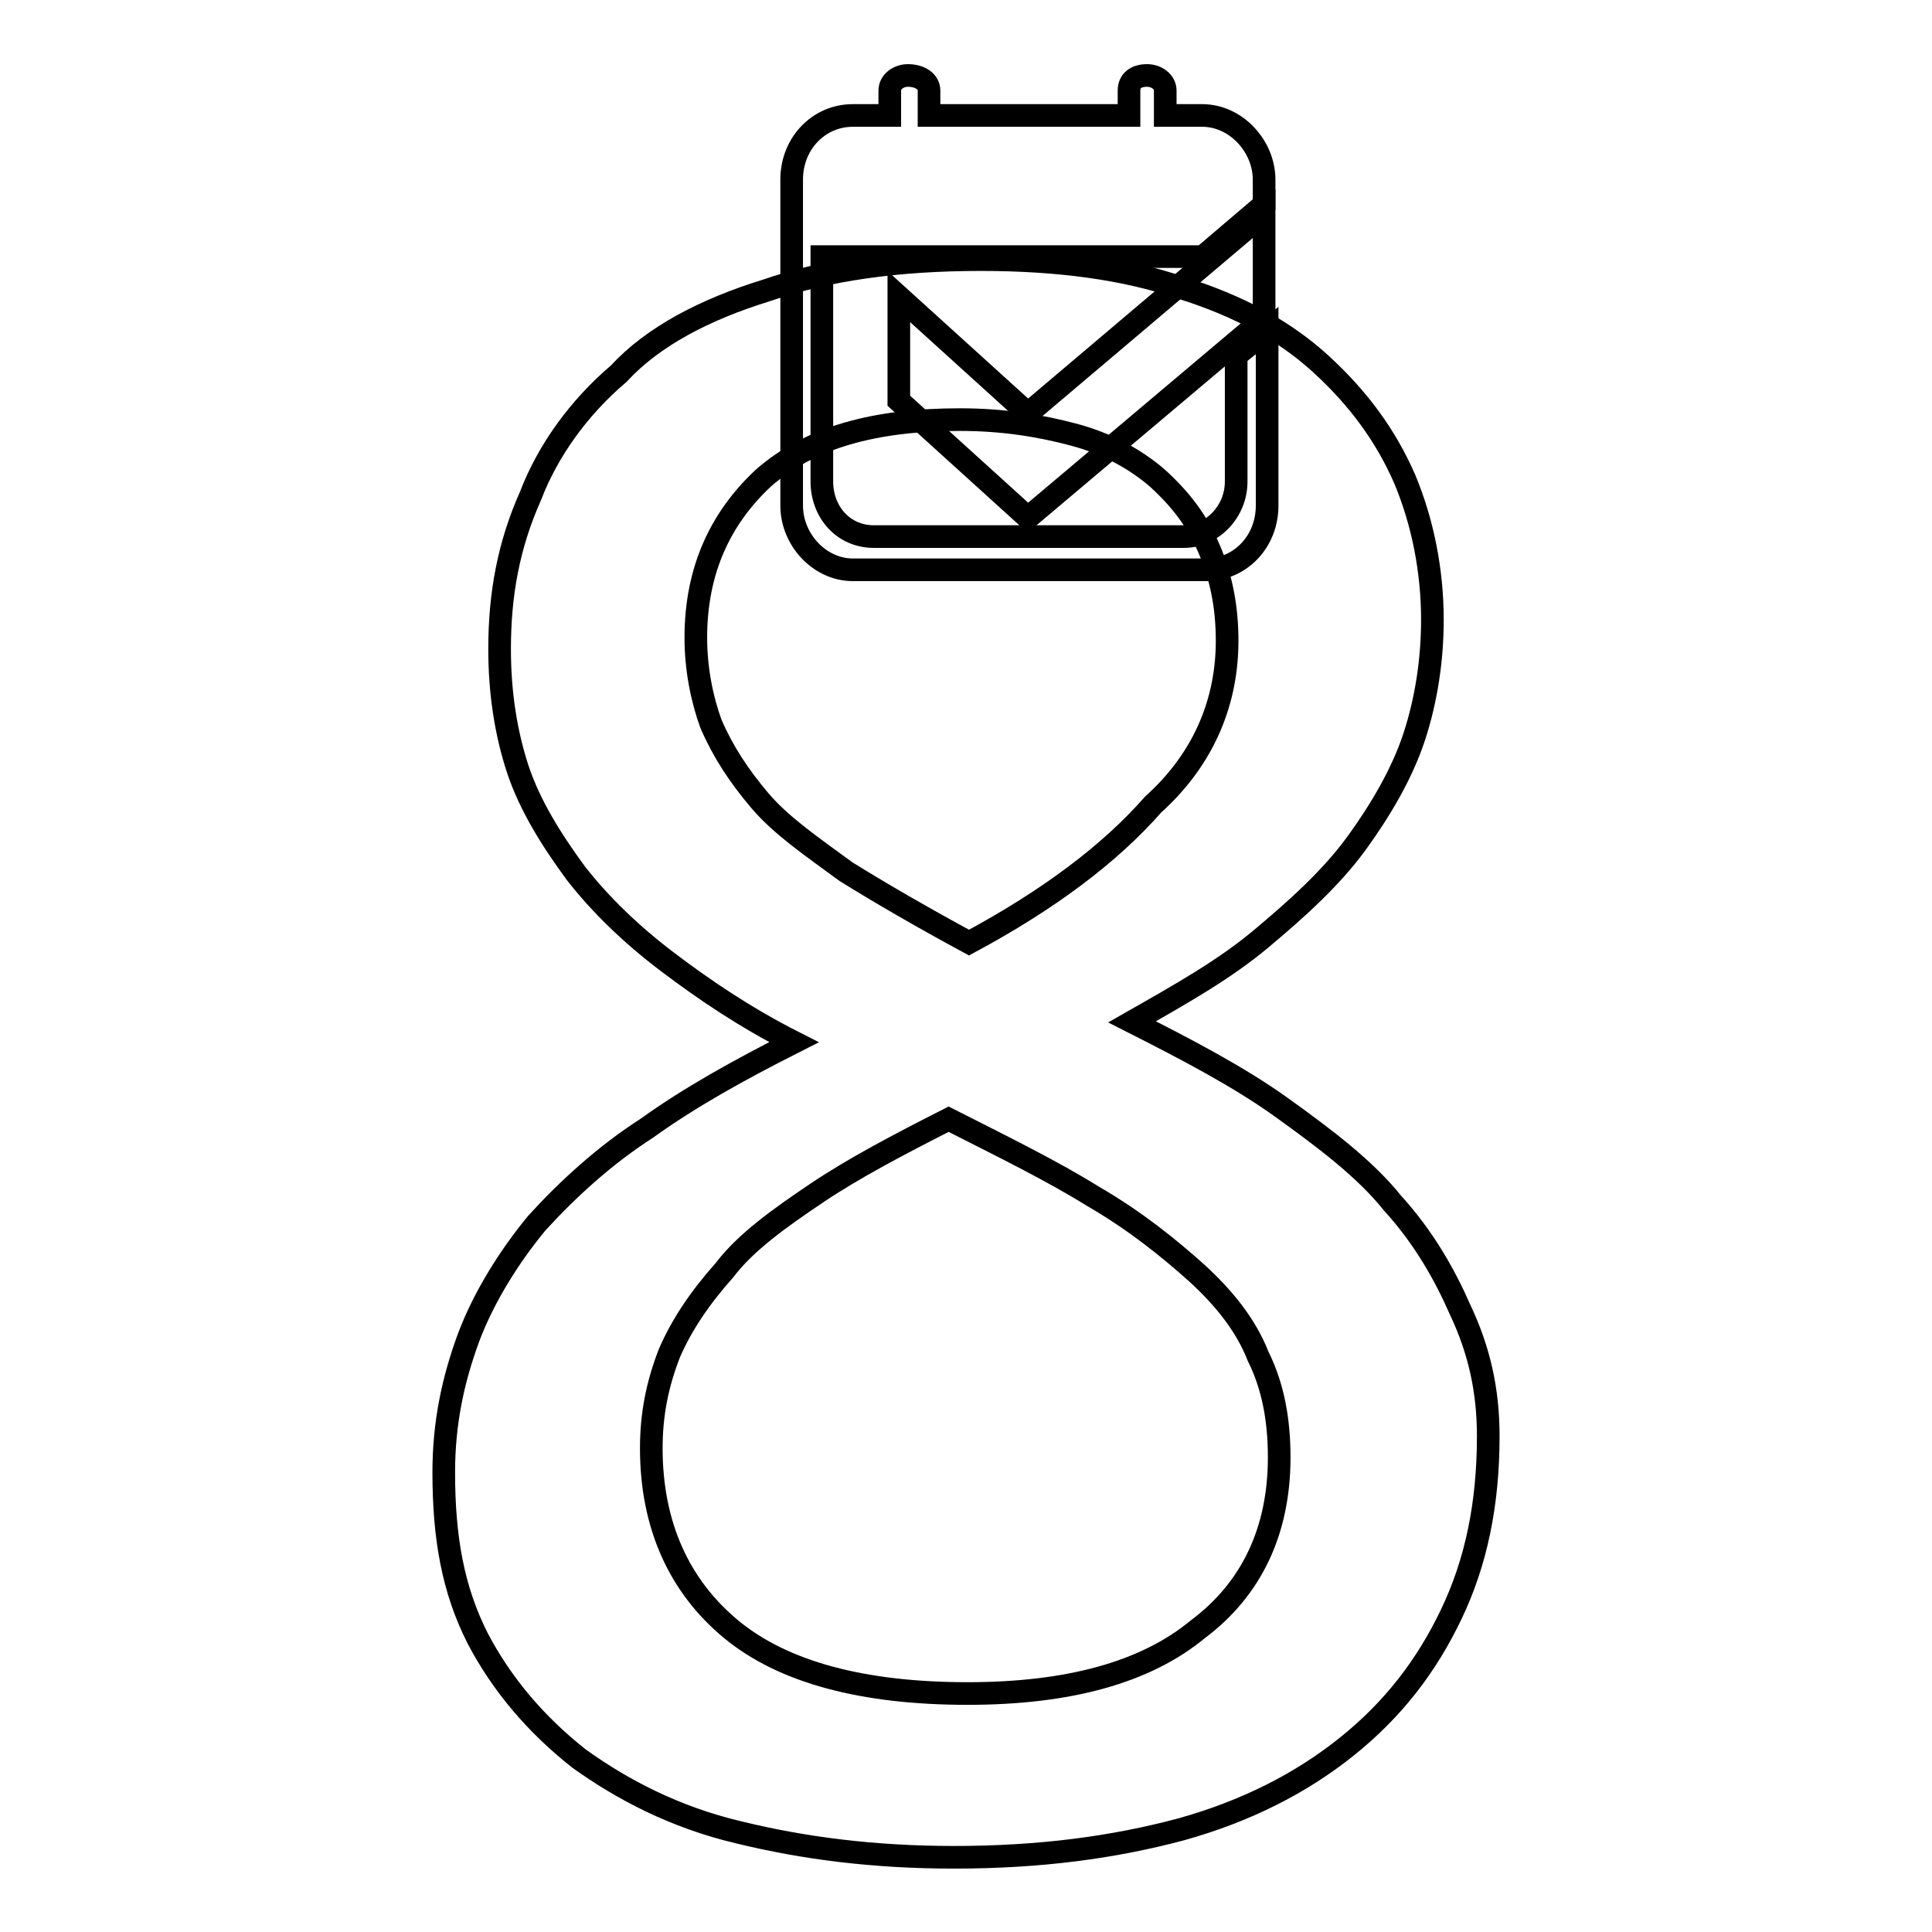
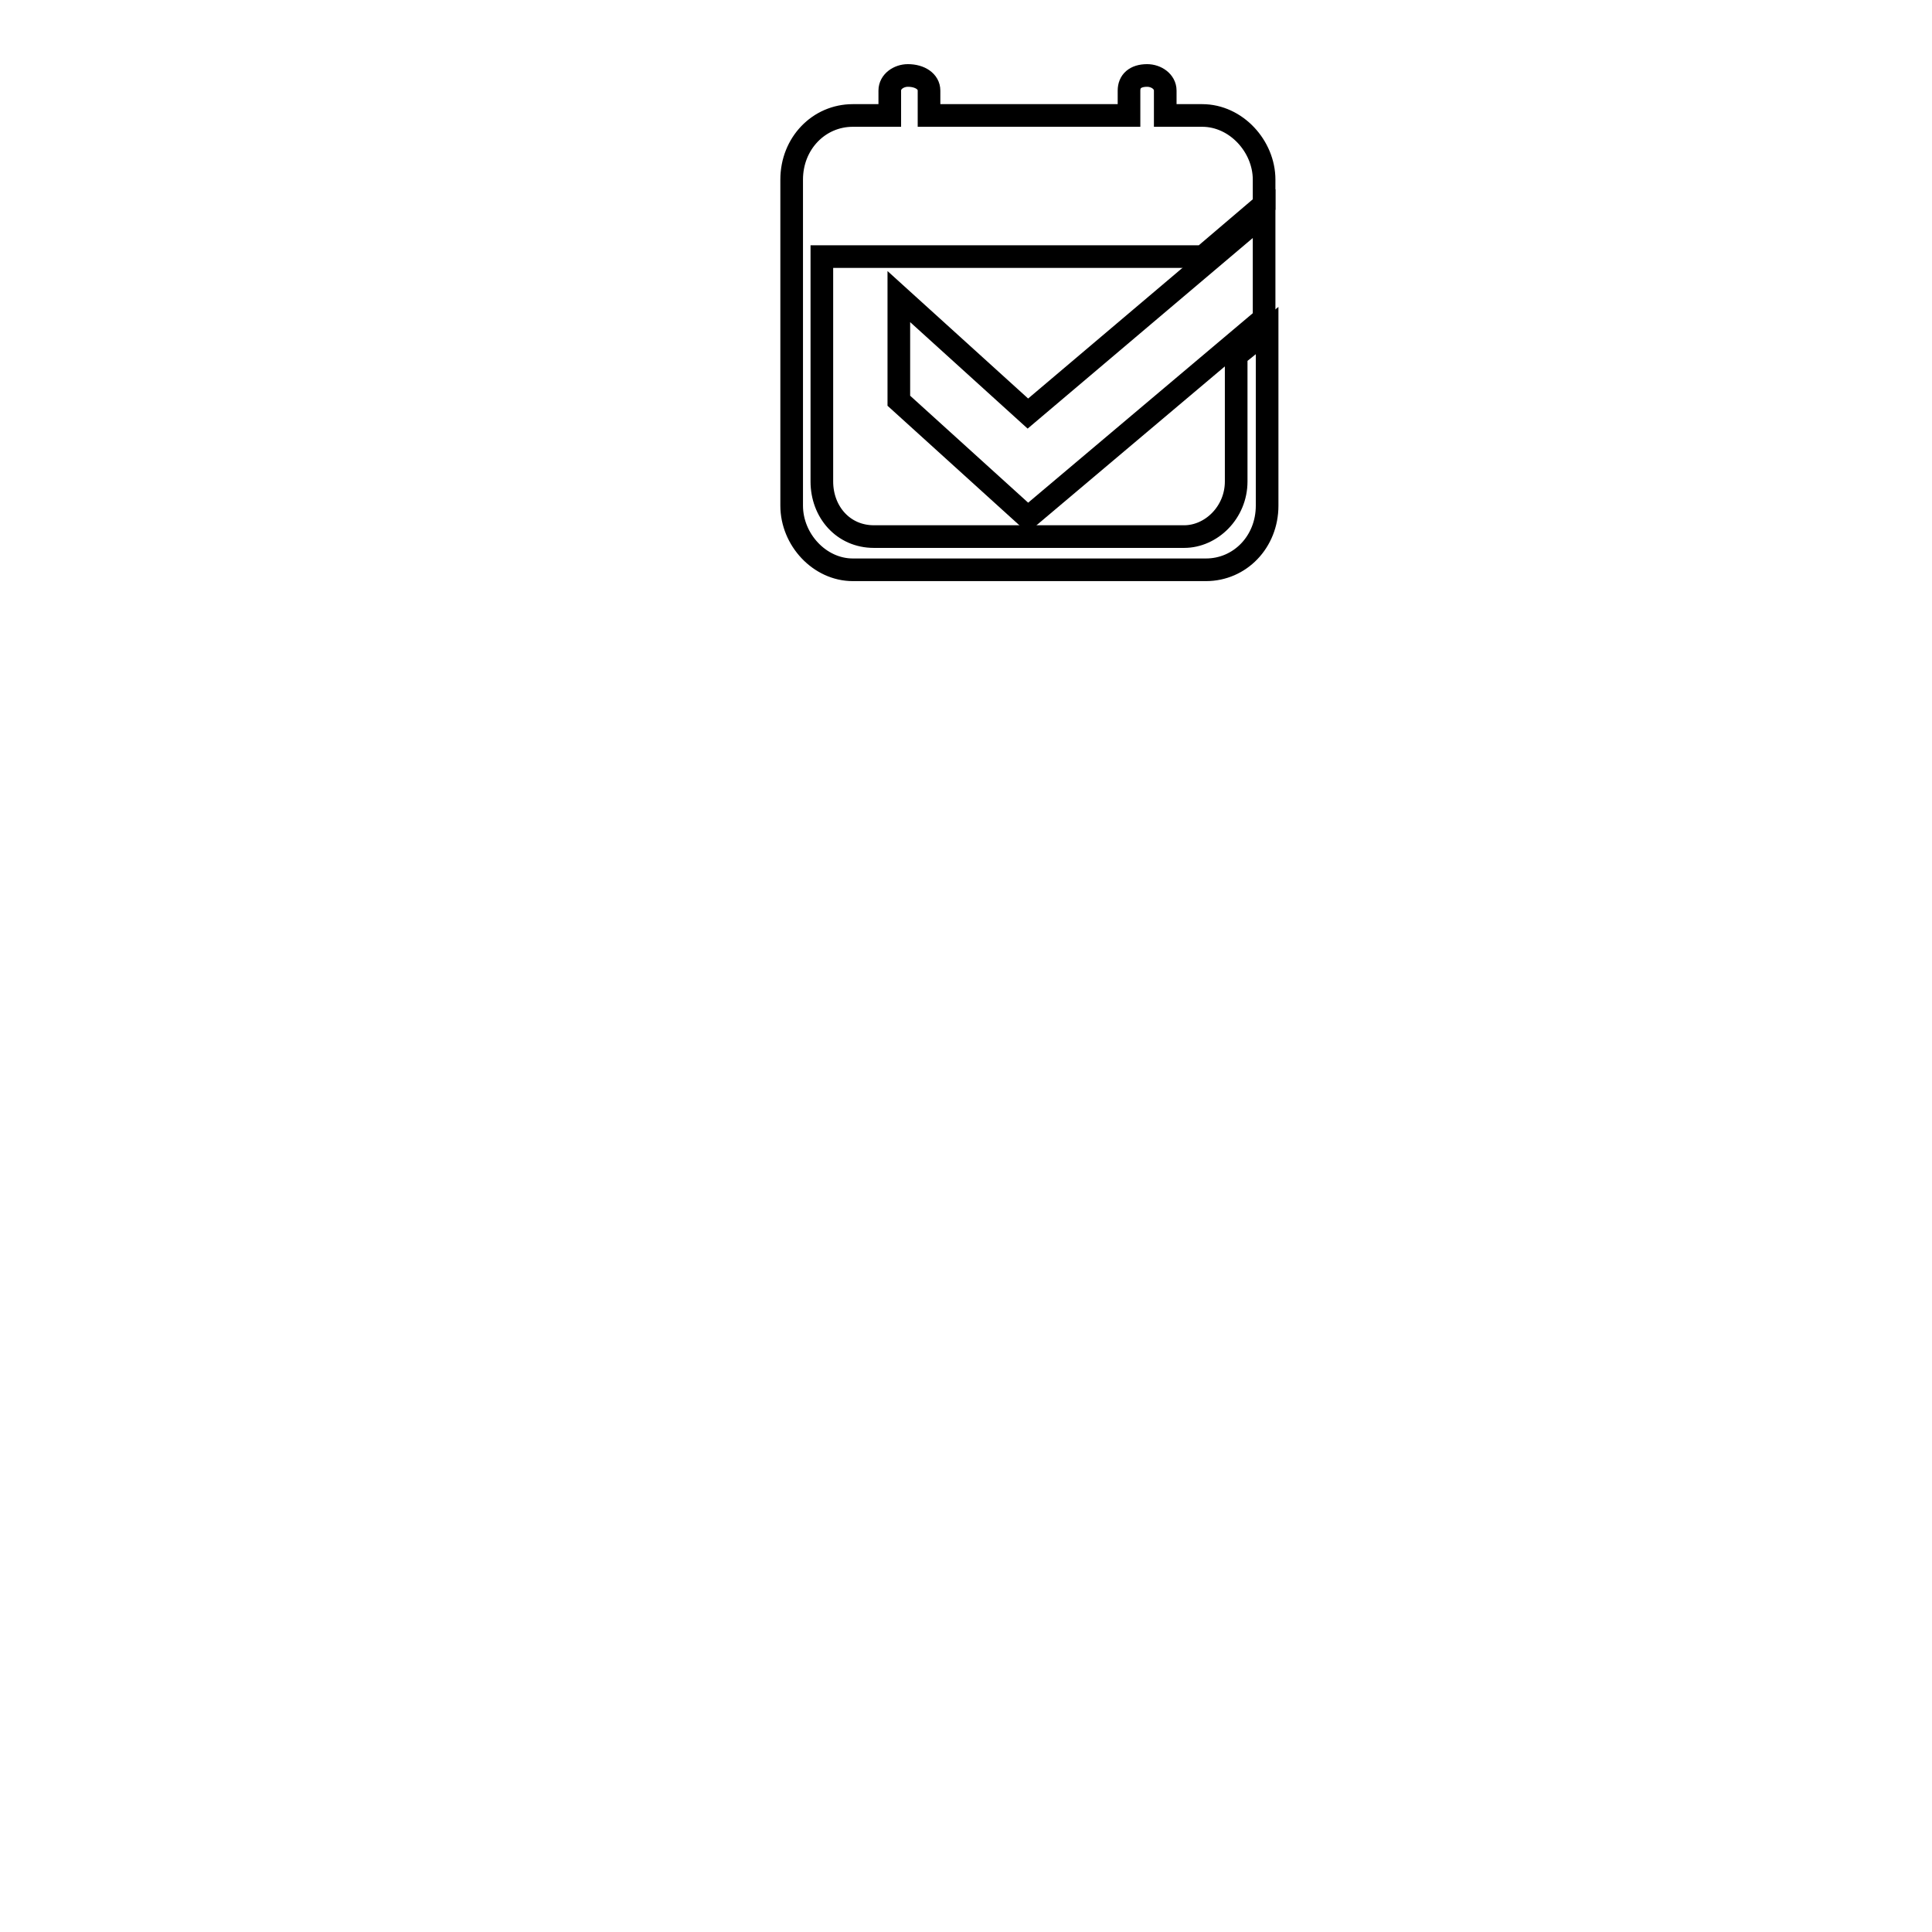
<svg xmlns="http://www.w3.org/2000/svg" version="1.1" x="0px" y="0px" viewBox="0 0 256 256" enable-background="new 0 0 256 256" xml:space="preserve">
  <g>
    <g>
-       <path stroke-width="3" fill-opacity="0" stroke="#000000" d="M197.2,190.3c0,9-1.6,16.7-4.9,23.6c-3.3,6.9-7.7,12.6-13.8,17.5s-13.4,8.6-22,11c-9,2.4-18.7,3.7-30.1,3.7c-10.6,0-19.9-1.2-28.5-3.3c-8.5-2-15.5-5.7-21.2-9.8c-5.7-4.5-10.2-9.8-13.4-15.9c-3.3-6.5-4.5-13.4-4.5-22c0-6.5,1.2-12.2,3.3-17.9c2-5.3,5.3-10.6,9-15.1c4.1-4.5,9-9,14.6-12.6c5.7-4.1,12.2-7.7,19.5-11.4c-6.5-3.3-11.8-6.9-16.7-10.6c-4.9-3.7-9-7.7-12.2-11.8c-3.3-4.5-6.1-9-7.7-13.8c-1.6-4.9-2.4-10.2-2.4-15.9c0-7.3,1.2-13.8,4.1-20.3C72.6,59.7,76.7,54,82,49.5c4.5-4.9,11.4-8.5,19.5-11c8.1-2.8,17.5-4.1,28.5-4.1c10.2,0,19.1,1.2,26.4,3.7c7.7,2.4,13.8,5.7,18.7,10.2c4.9,4.5,8.5,9.4,11,15.1c2.4,5.7,3.7,12.2,3.7,18.7c0,5.3-0.8,10.6-2.4,15.5c-1.6,4.9-4.5,9.8-7.7,14.2c-3.3,4.5-7.7,8.5-12.6,12.6c-4.9,4.1-10.6,7.3-17.1,11c7.3,3.7,14.2,7.3,19.9,11.4c5.7,4.1,11,8.1,14.6,12.6c4.1,4.5,6.9,9.4,9,14.2C196,178.9,197.2,184.2,197.2,190.3z M169.5,193.1c0-4.9-0.8-9.4-2.8-13.4c-1.6-4.1-4.5-7.7-8.1-11c-3.7-3.3-8.1-6.9-13.8-10.2c-5.3-3.3-11.8-6.5-19.1-10.2c-6.5,3.3-12.6,6.5-17.5,9.8c-4.9,3.3-9.4,6.5-12.2,10.2c-3.3,3.7-5.7,7.3-7.3,11c-1.6,4.1-2.4,8.1-2.4,12.6c0,10.2,3.7,18.3,10.6,24c6.9,5.7,17.5,8.5,31.3,8.5c13.4,0,23.6-2.8,30.5-8.5C165.8,210.6,169.5,202.9,169.5,193.1z M162.6,84.9c0-4.5-0.8-8.5-2.4-12.2c-1.6-3.7-3.7-6.5-6.9-9.4c-2.8-2.4-6.5-4.5-11-5.7c-4.5-1.2-9.4-2-15.1-2c-11.4,0-19.9,2.4-26,7.7c-5.7,5.3-9,12.2-9,21.2c0,4.1,0.8,8.1,2,11.4c1.6,3.7,3.7,6.9,6.5,10.2s6.9,6.1,11.4,9.4c4.5,2.8,10.2,6.1,16.3,9.4c10.6-5.7,18.7-11.8,24.4-18.3C159.8,100.3,162.6,92.6,162.6,84.9z" />
      <path stroke-width="3" fill-opacity="0" stroke="#000000" d="M159.3,15.3h-4.9V12c0-1.2-1.2-2-2.4-2c-1.6,0-2.4,0.8-2.4,2v3.3h-26.5V12c0-1.2-1.2-2-2.8-2c-1.2,0-2.4,0.8-2.4,2v3.3H113c-4.5,0-8.1,3.7-8.1,8.5V67c0,4.5,3.7,8.5,8.1,8.5h46.8c4.5,0,8.1-3.7,8.1-8.5V43.8l-4.1,3.3v16.7c0,4.1-3.3,7.3-6.9,7.3h-41.1c-4.1,0-6.9-3.3-6.9-7.3V34h50.5l8.1-6.9v-3.3C167.5,19.4,163.8,15.3,159.3,15.3z" />
      <path stroke-width="3" fill-opacity="0" stroke="#000000" d="M119.1,39.3v13.8l17.1,15.5l31.3-26.4V28.3l-31.3,26.5L119.1,39.3z" />
    </g>
  </g>
</svg>